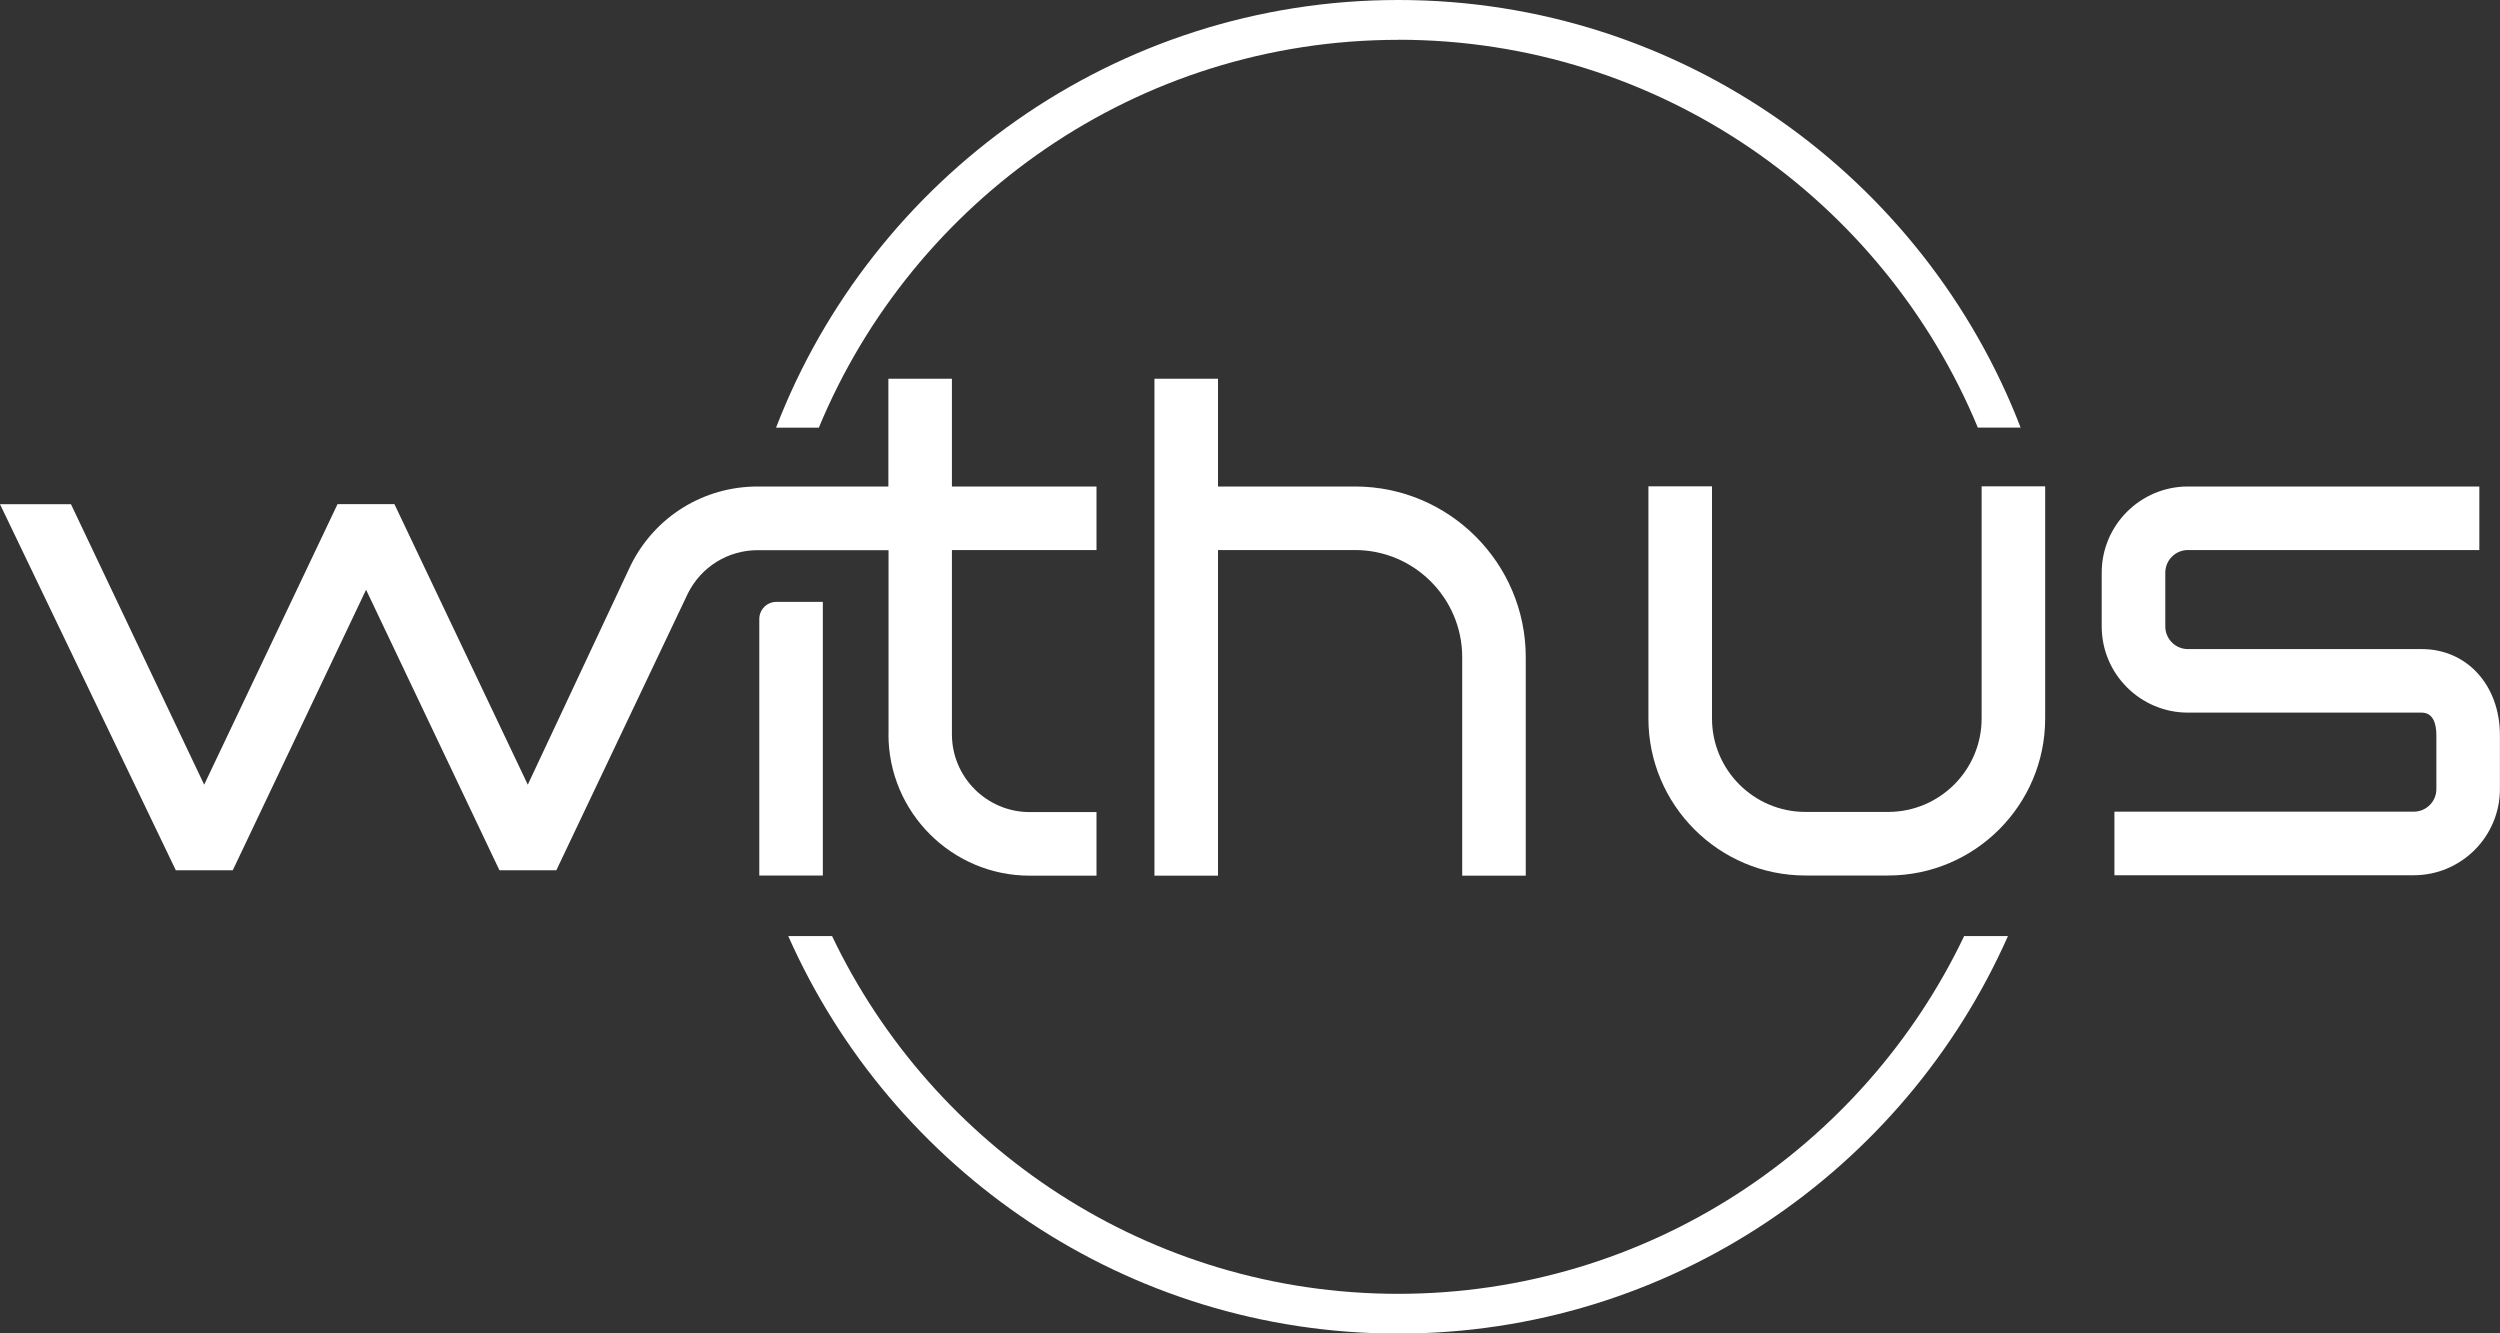
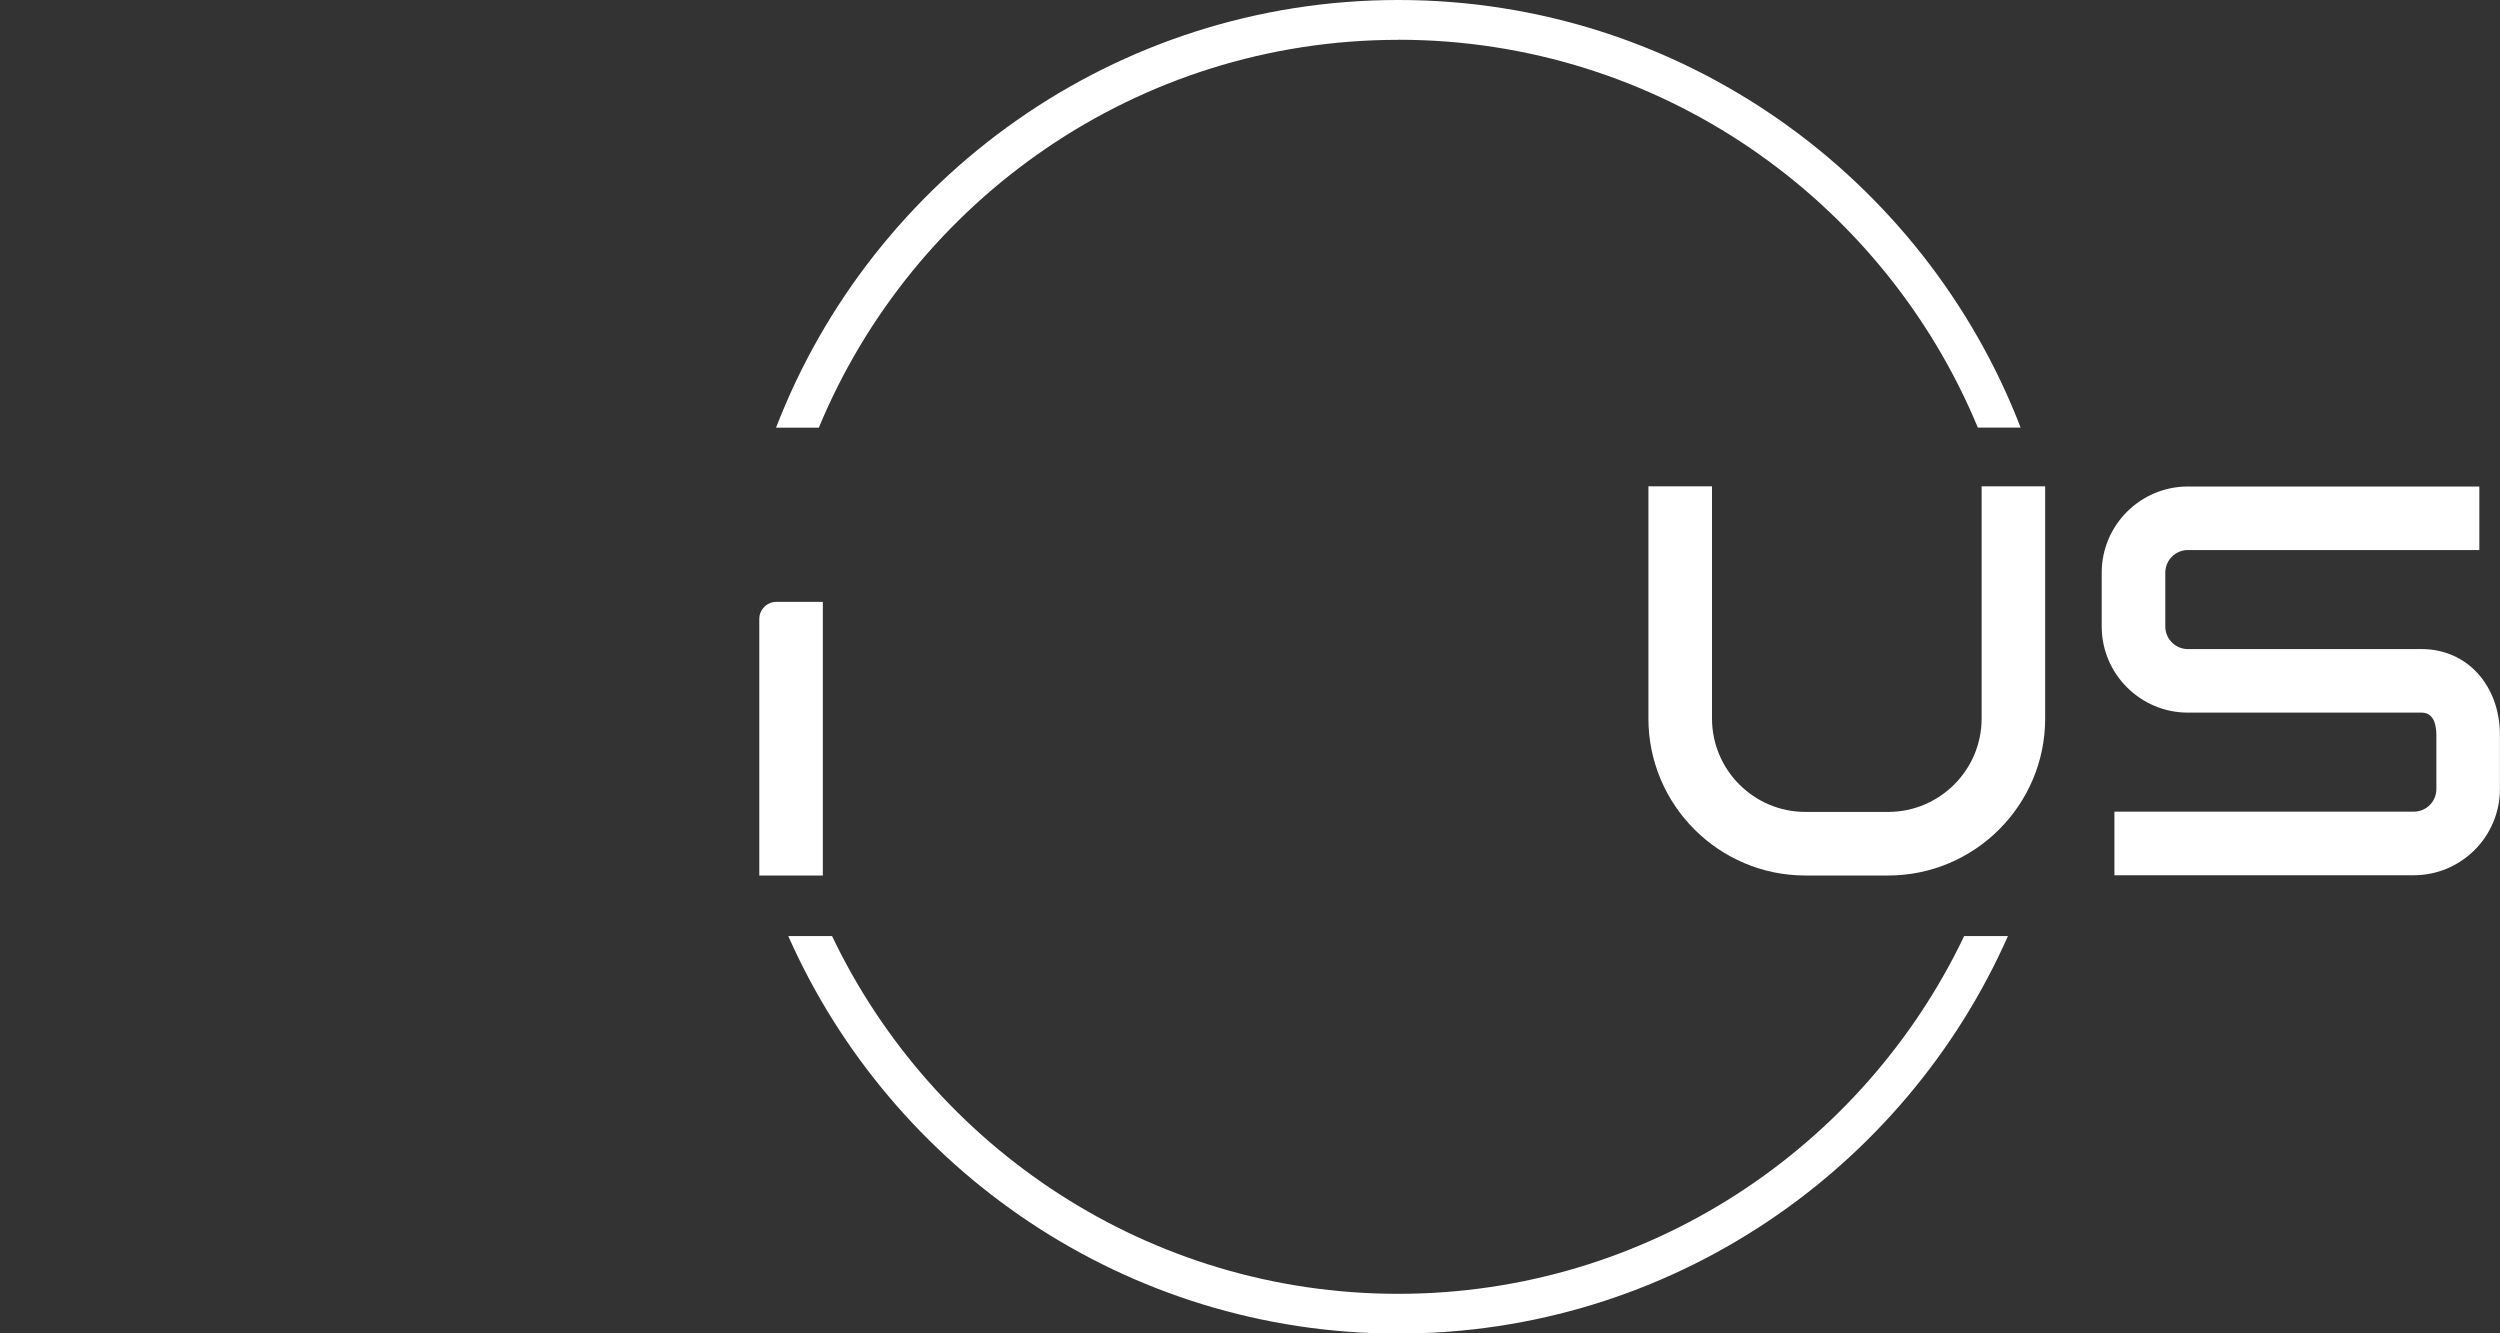
<svg xmlns="http://www.w3.org/2000/svg" width="60" height="32" viewBox="0 0 60 32" fill="none">
  <rect x="0" y="0" width="60" height="32" fill="#333333" stroke="none" />
  <g clip-path="url(#clip0_6829_23563)">
    <path d="M33.56 0.954C39.825 0.954 45.207 4.805 47.468 10.262H48.495C46.185 4.266 40.363 0 33.56 0C26.757 0 20.935 4.266 18.625 10.264H19.652C21.913 4.805 27.295 0.956 33.56 0.956V0.954Z" fill="white" />
    <path d="M33.557 31.052C27.572 31.052 22.391 27.539 19.969 22.465H18.918C21.405 28.08 27.031 32.006 33.555 32.006C40.079 32.006 45.706 28.078 48.191 22.465H47.14C44.72 27.539 39.539 31.052 33.553 31.052H33.557Z" fill="white" />
    <path d="M19.748 14.445H18.634C18.406 14.445 18.223 14.629 18.223 14.856V21.013H19.748V14.445Z" fill="white" />
    <path d="M58.119 15.578H52.51C52.21 15.578 51.967 15.335 51.967 15.035V13.744C51.967 13.444 52.21 13.201 52.51 13.201H59.504V11.676H52.51C51.37 11.676 50.441 12.604 50.441 13.744V15.035C50.441 16.175 51.37 17.103 52.51 17.103H58.119C58.412 17.103 58.473 17.4 58.473 17.647V18.937C58.473 19.237 58.23 19.48 57.93 19.48H50.746V21.006H57.93C59.07 21.006 59.998 20.077 59.998 18.937V17.647C59.998 16.447 59.208 15.578 58.121 15.578H58.119Z" fill="white" />
-     <path d="M21.323 17.625C21.323 19.494 22.844 21.016 24.713 21.016H26.316V19.49H24.713C23.684 19.49 22.846 18.653 22.846 17.623V13.201H26.316V11.676H22.846V9.09H21.321V11.676H18.185C16.885 11.676 15.717 12.399 15.139 13.563L12.667 18.832L9.466 12.099H8.101L4.9 18.832L1.703 12.101H0L4.22 20.887H5.586L8.786 14.154L11.987 20.887H13.352L16.508 14.245C16.828 13.603 17.47 13.204 18.189 13.204H21.325V17.625H21.323Z" fill="white" />
-     <path d="M36.618 21.016V15.772C36.618 13.514 34.78 11.676 32.522 11.676H29.232V9.09H27.707V21.016H29.232V13.201H32.522C33.939 13.201 35.093 14.355 35.093 15.772V21.016H36.618Z" fill="white" />
    <path d="M47.559 17.244C47.559 18.48 46.553 19.486 45.316 19.486H43.33C42.093 19.486 41.088 18.48 41.088 17.244V11.672H39.562V17.244C39.562 19.32 41.252 21.012 43.33 21.012H45.316C47.393 21.012 49.084 19.322 49.084 17.244V11.672H47.559V17.244Z" fill="white" />
  </g>
  <defs>
    <clipPath id="clip0_6829_23563">
      <rect width="59.997" height="32" fill="white" />
    </clipPath>
  </defs>
</svg>